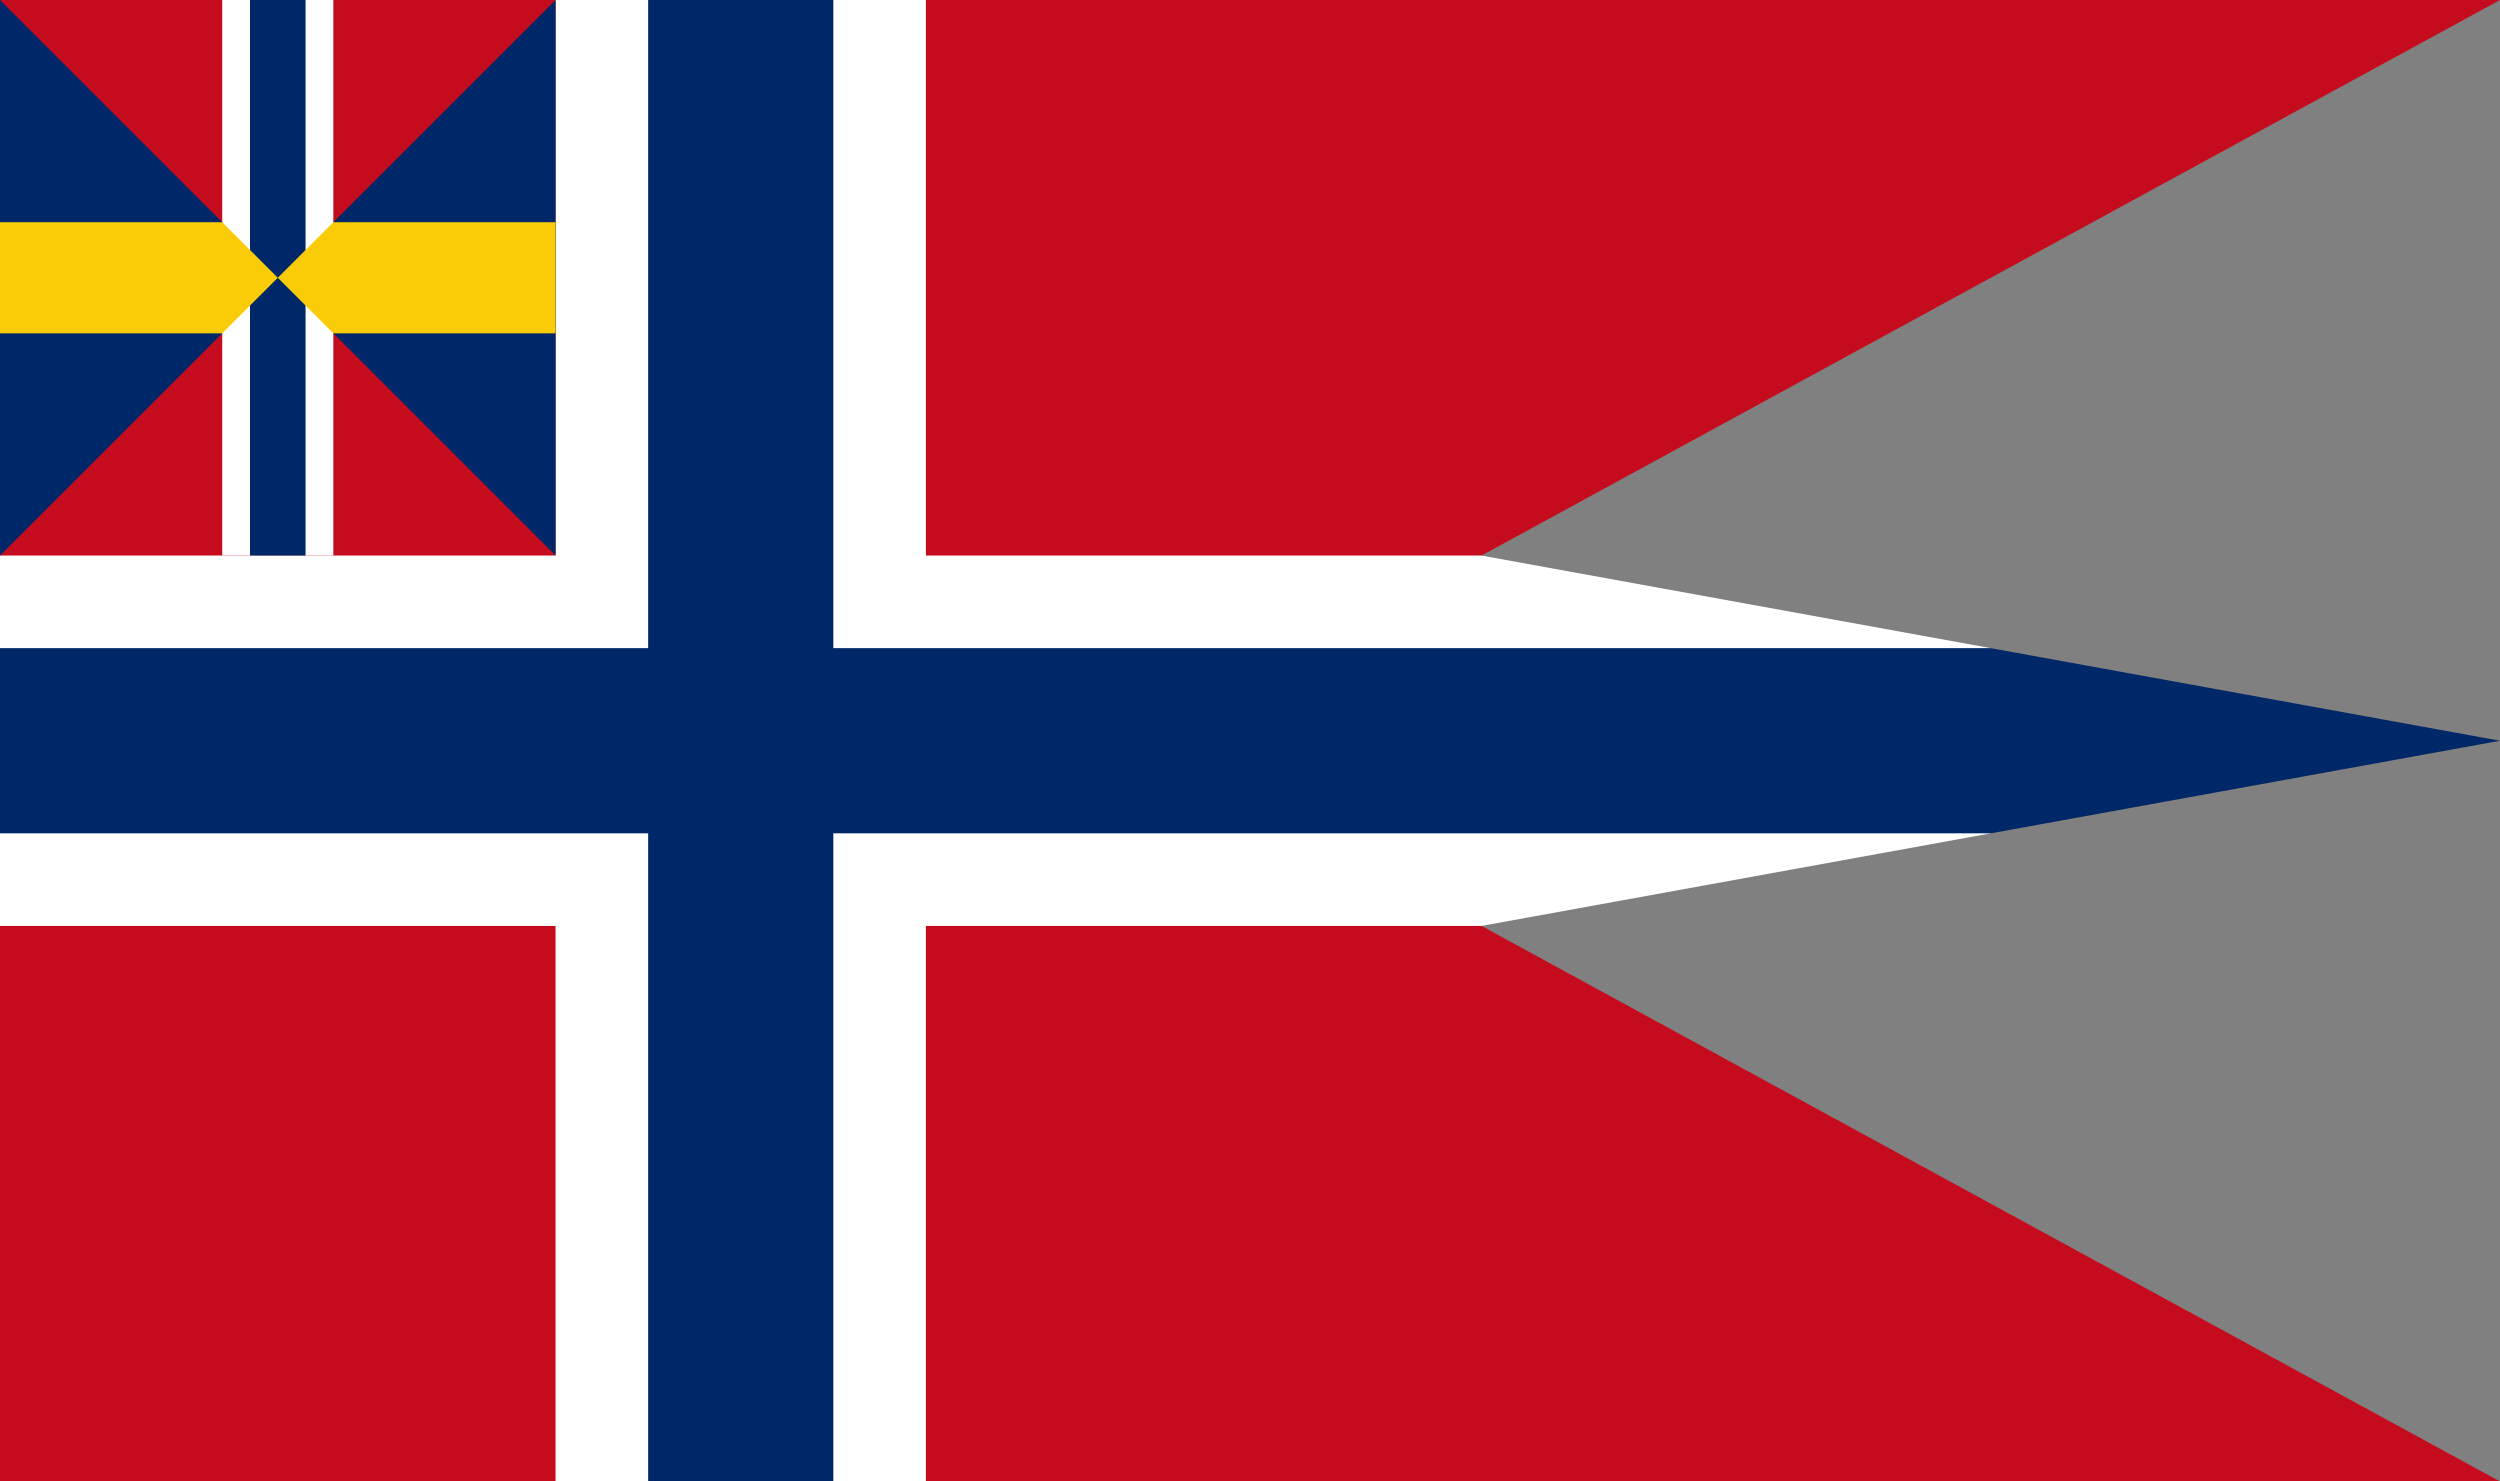
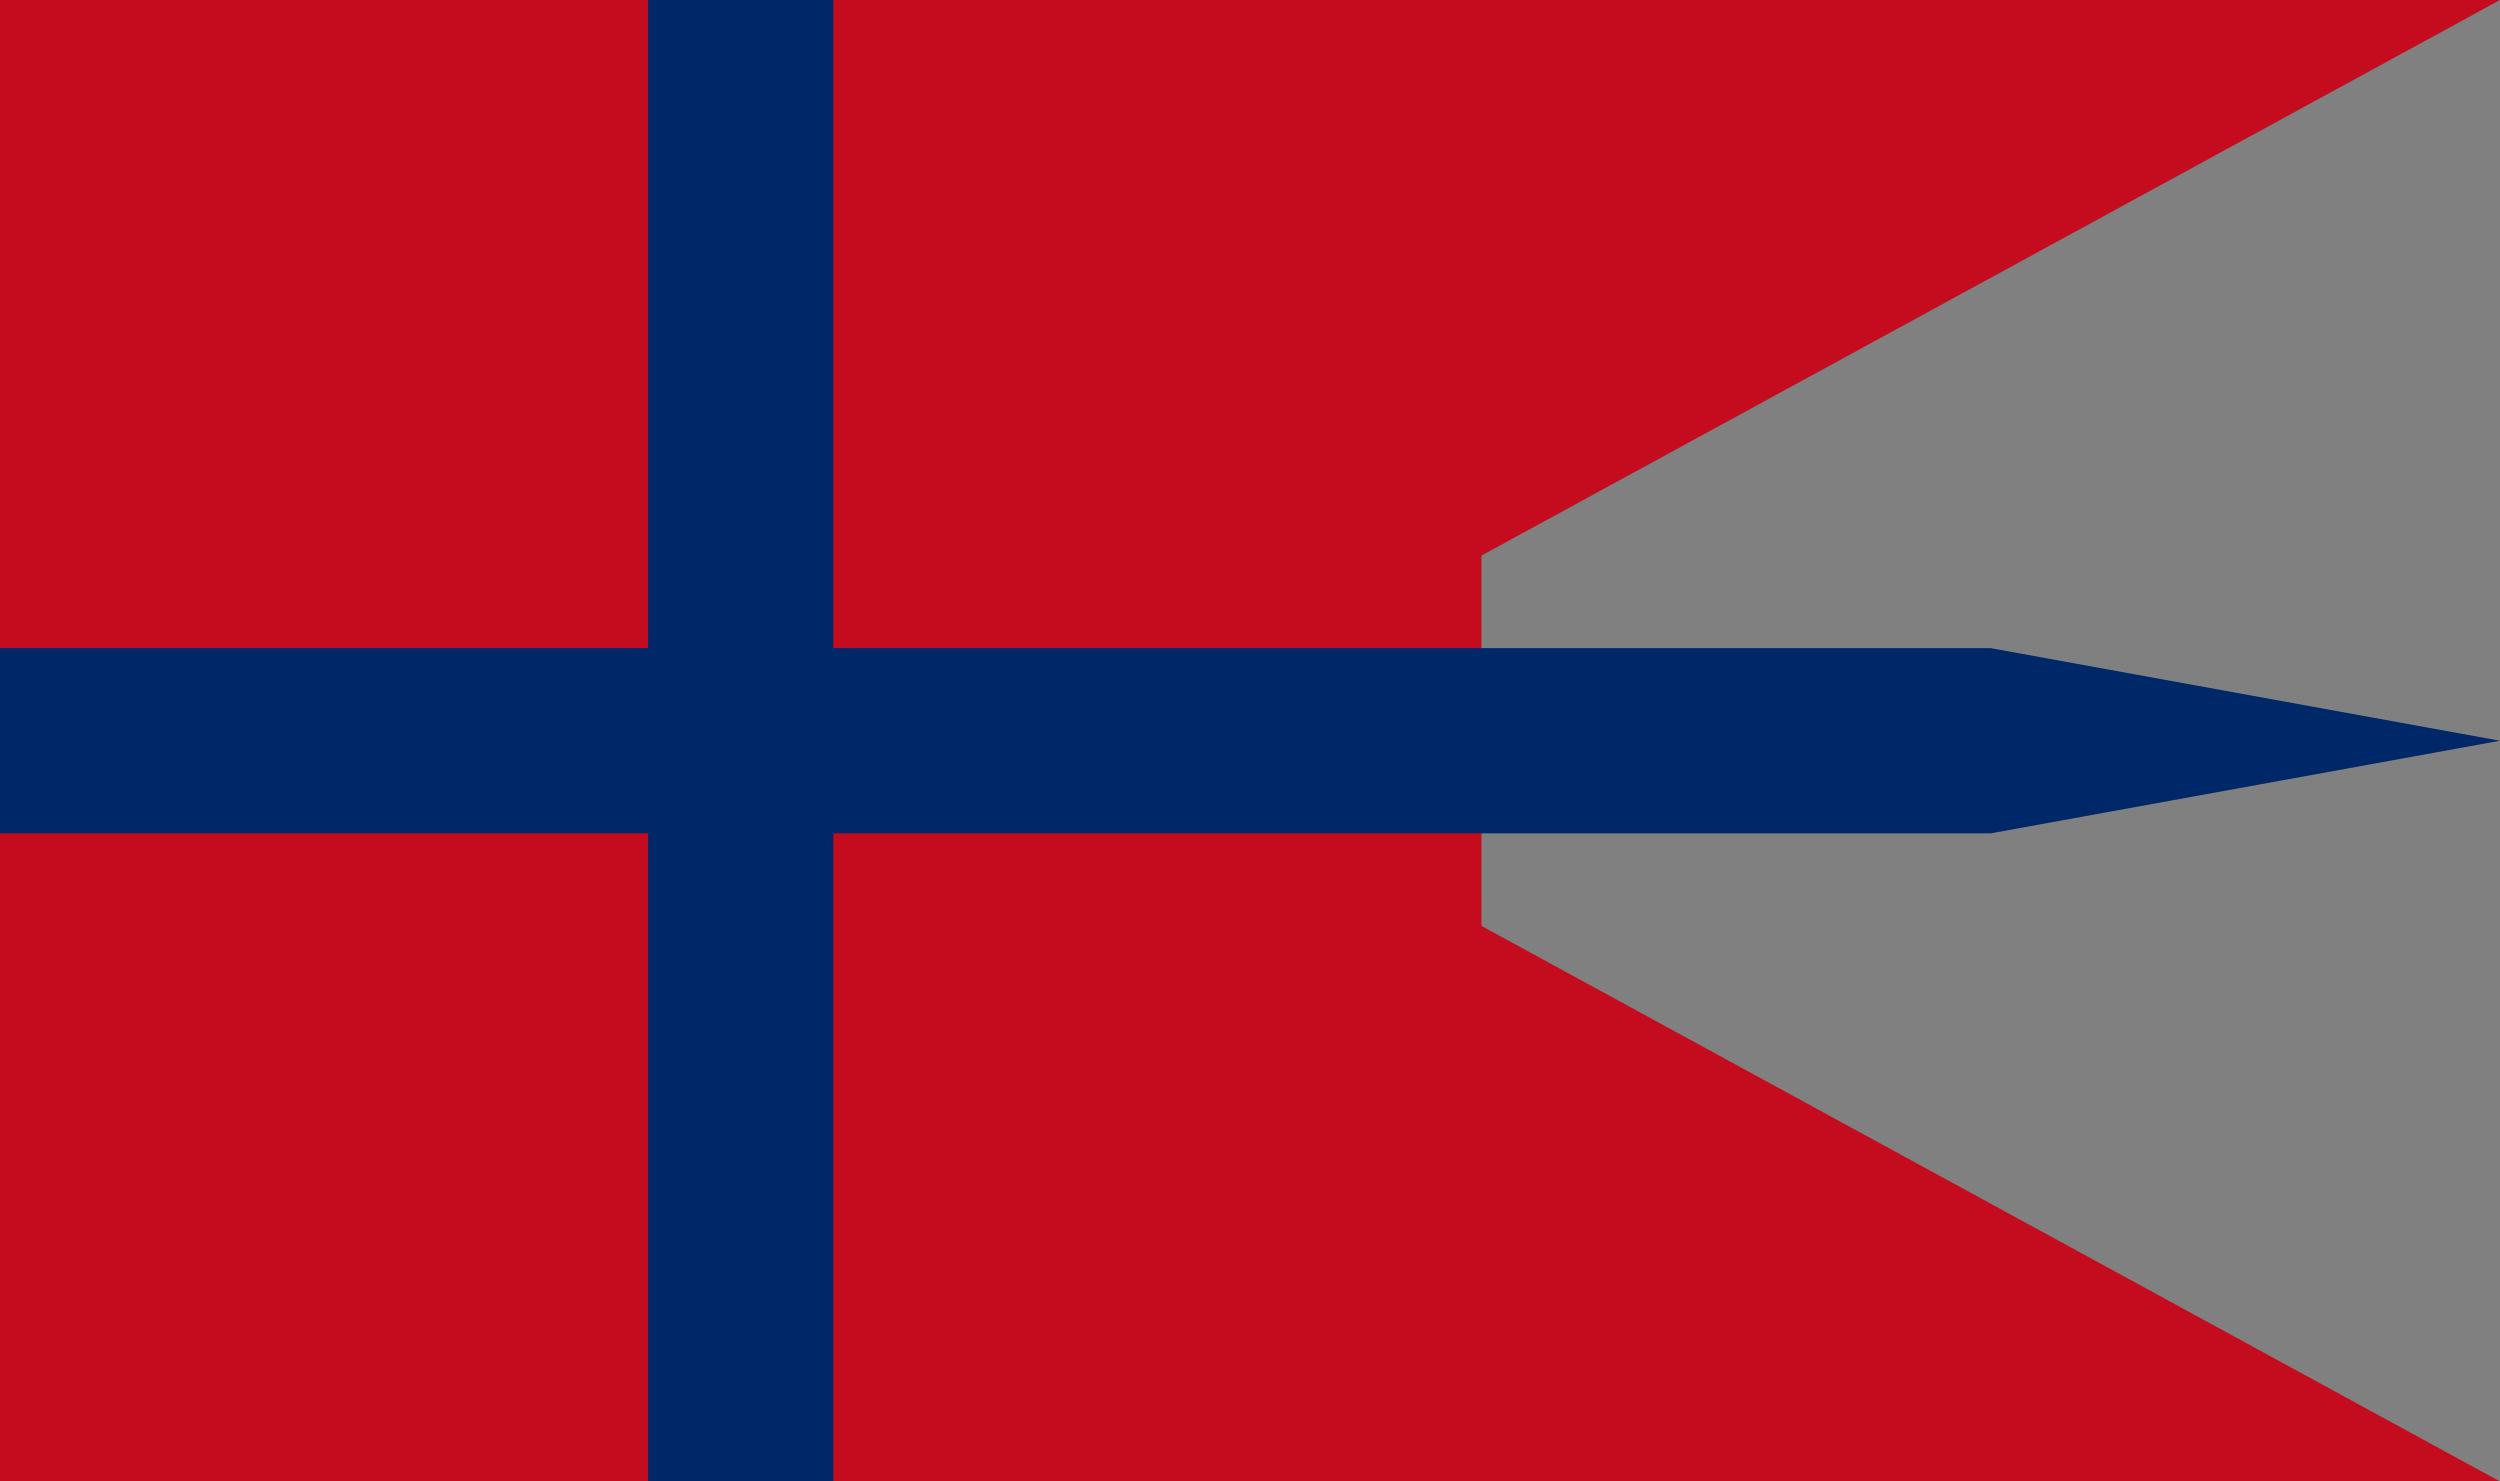
<svg xmlns="http://www.w3.org/2000/svg" width="1350" height="800">
  <rect width="100%" height="100%" fill="#808080" stroke="none" />
  <path d="M 0,0 H 1350 L 800,300 V 500 L 1350,800 H 0 z" fill="#c50b1e" />
-   <path d="M 300,0 H 500 V 300 H 800 L 1075,350 V 450 L 800,500 H 500 V 800 H 300 V 500 H 0 V 300 H 300 z" fill="#fff" />
  <path d="M 350,0 H 450 V 350 H 1075 L 1350,400 L 1075,450 H 450 V 800 H 350 V 450 H 0 V 350 H 350 z" fill="#002868" />
-   <path d="M 150,0 V 300" stroke="#fff" stroke-width="60" />
-   <path d="M 150,0 V 300" stroke="#002868" stroke-width="30" />
-   <path d="M 0,0 L 120,120 V 180 L 0,300 z M 300,0 L 180,120 V 180 L 300,300 z" fill="#002868" />
-   <path d="M 0,120 H 120 L 180,180 H 300 V 120 H 180 L 120,180 H 0 z" fill="#facc07" />
</svg>